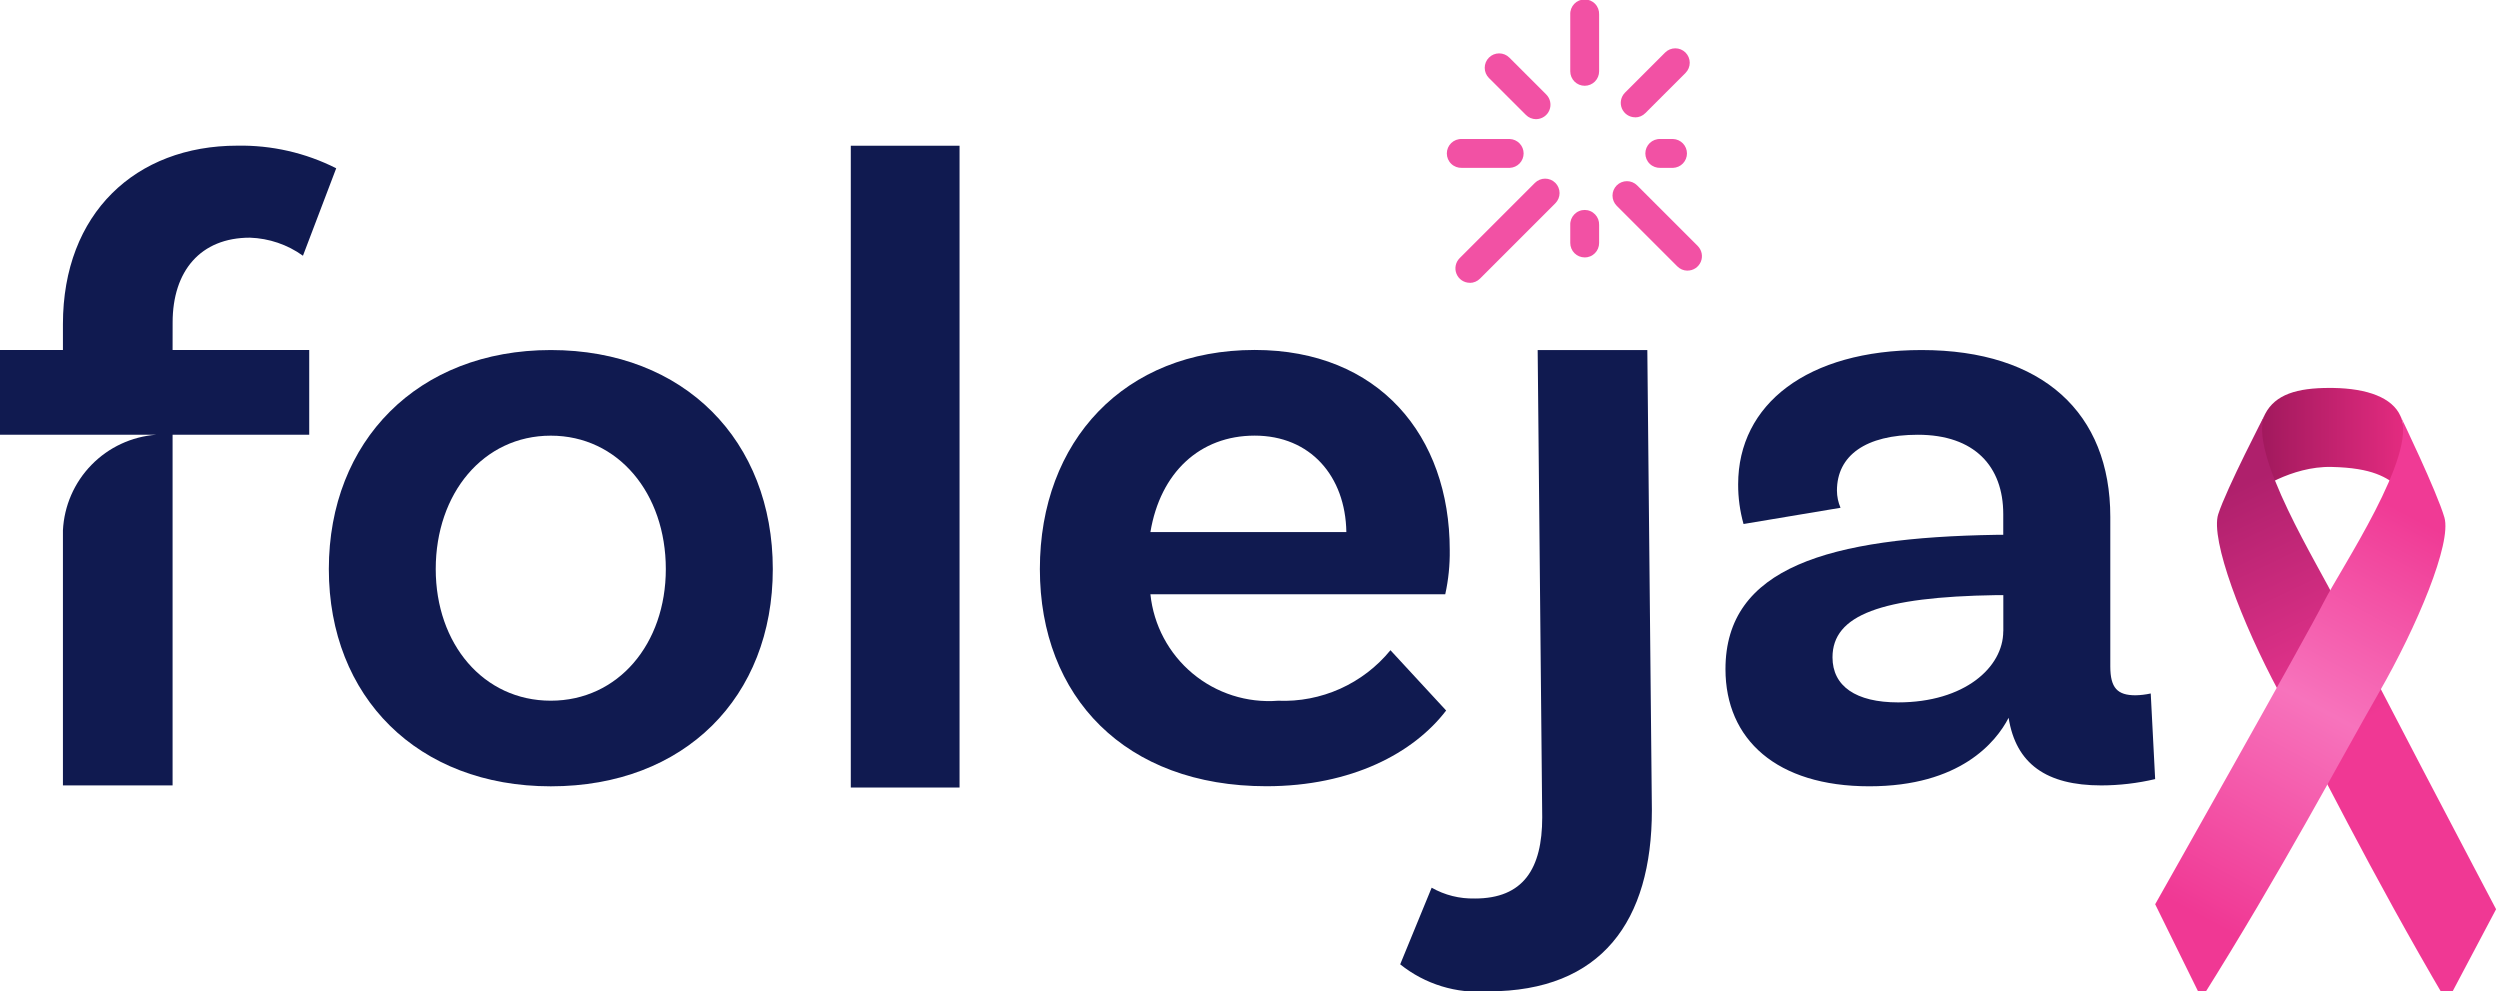
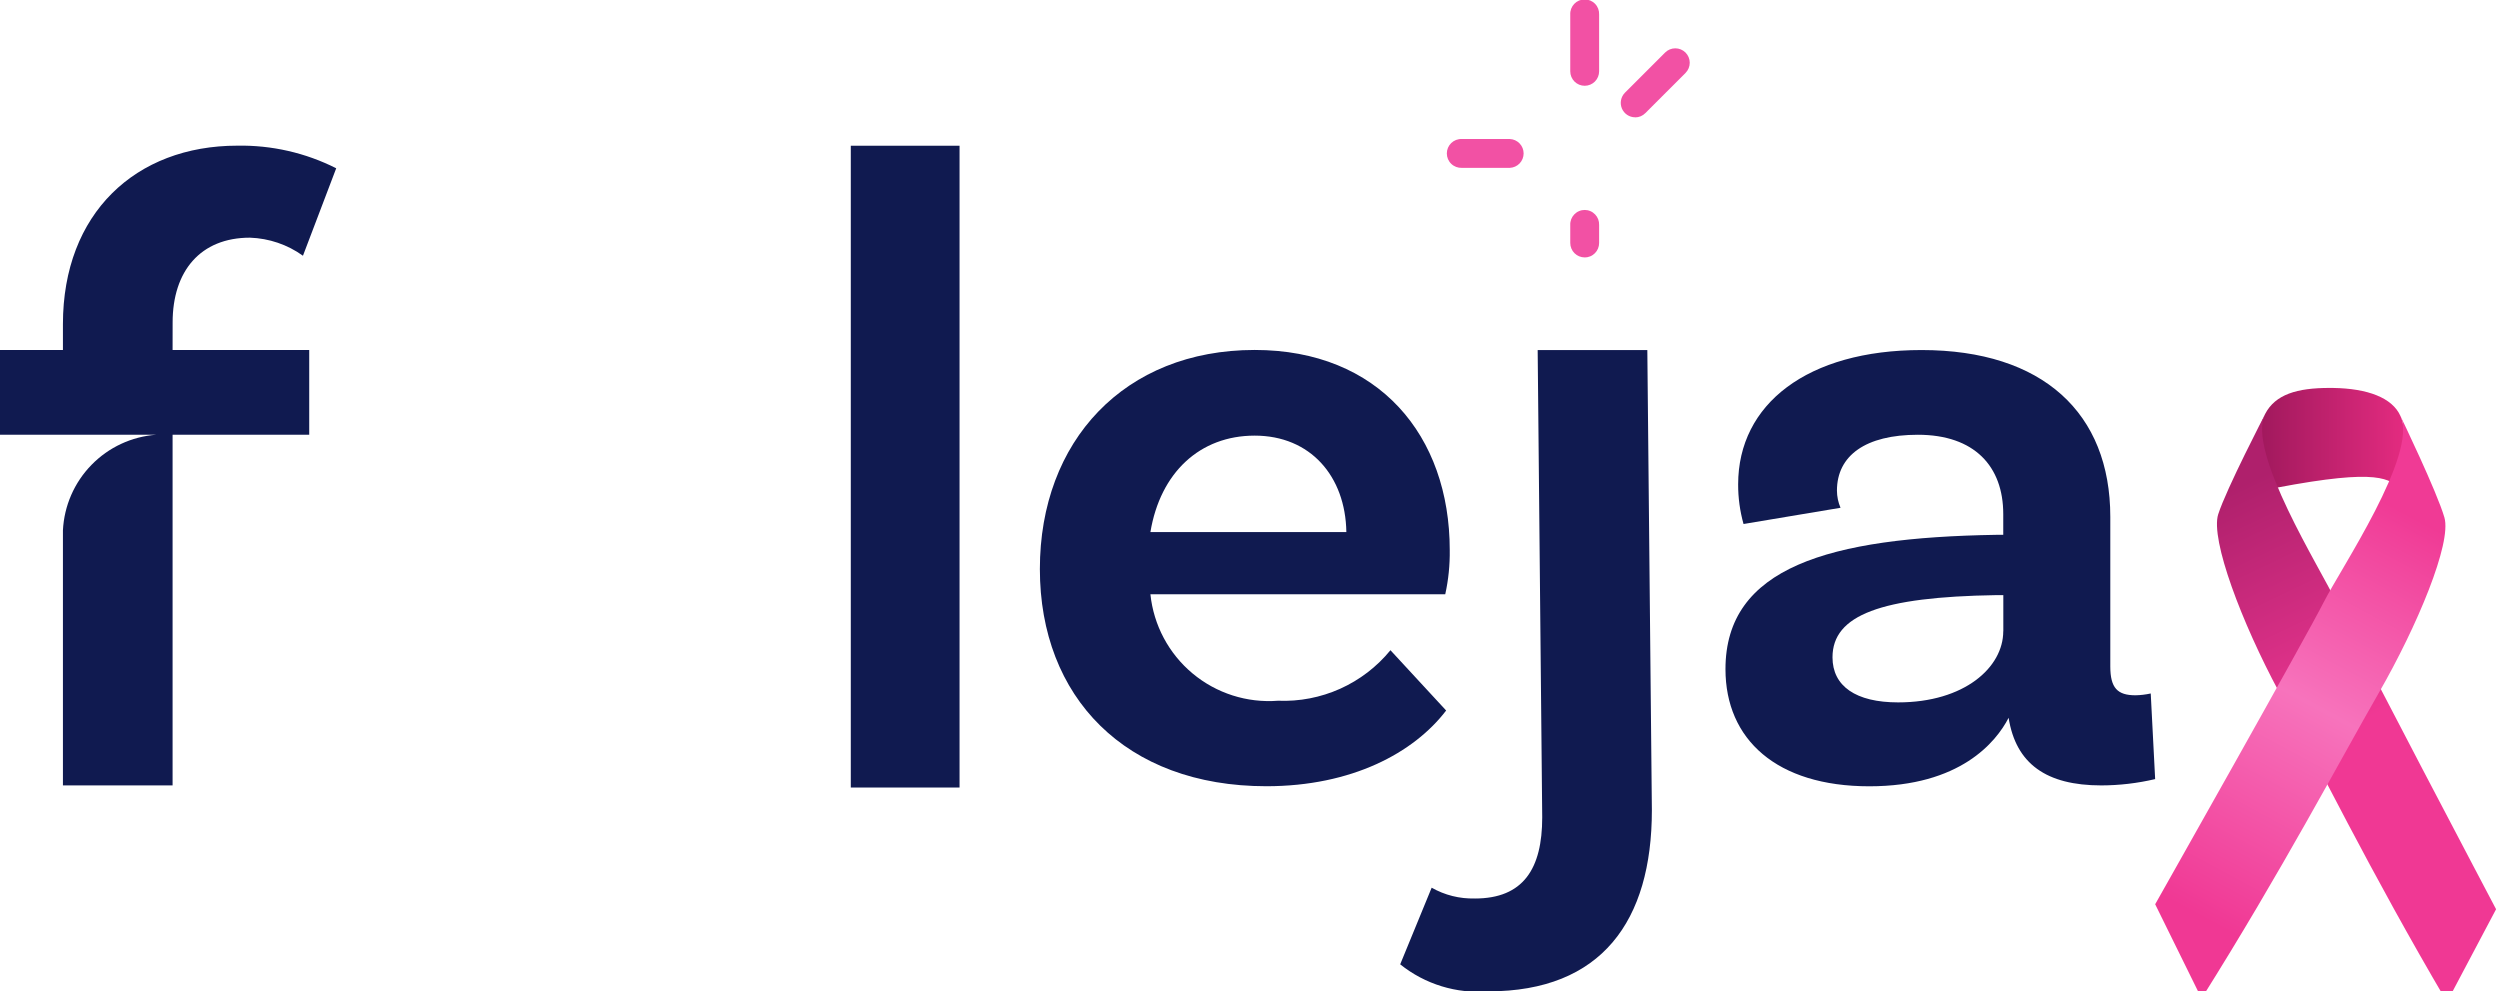
<svg xmlns="http://www.w3.org/2000/svg" width="116" height="46" viewBox="0 0 116 46" fill="none">
  <path d="M8.008 16.241H14.348V20.172H8.008V36.441H2.92V24.61C2.976 23.47 3.446 22.39 4.243 21.573C5.04 20.755 6.108 20.257 7.246 20.172H0V16.241H2.92V15.04C2.92 9.896 6.298 6.759 11.011 6.759C12.603 6.73 14.179 7.09 15.6 7.808L14.057 11.866C13.338 11.349 12.482 11.058 11.597 11.028C9.303 11.028 8.01 12.576 8.01 14.96L8.008 16.241Z" fill="#101A50" />
-   <path d="M30.894 26.405C30.894 22.892 28.684 20.215 25.556 20.215C22.428 20.215 20.218 22.892 20.218 26.405C20.218 29.876 22.428 32.512 25.556 32.512C28.684 32.512 30.894 29.877 30.894 26.405ZM35.858 26.405C35.858 32.345 31.77 36.485 25.558 36.485C19.386 36.485 15.258 32.344 15.258 26.405C15.258 20.466 19.387 16.242 25.558 16.242C31.772 16.242 35.858 20.466 35.858 26.405Z" fill="#101A50" />
  <path d="M44.523 6.762H39.477V36.541H44.523V6.762Z" fill="#101A50" />
  <path d="M53.379 24.688H62.471C62.43 22.096 60.803 20.213 58.217 20.213C55.673 20.213 53.838 21.928 53.379 24.688ZM64.515 30.168L67.101 32.968C65.601 34.933 62.722 36.481 58.76 36.481C52.213 36.481 48.25 32.341 48.25 26.402C48.25 20.463 52.17 16.238 58.217 16.238C63.973 16.238 67.268 20.212 67.268 25.523C67.278 26.212 67.208 26.9 67.06 27.573H53.379C53.527 29.006 54.229 30.325 55.335 31.248C56.441 32.171 57.864 32.625 59.301 32.514C60.292 32.555 61.279 32.364 62.184 31.958C63.089 31.551 63.887 30.94 64.515 30.172" fill="#101A50" />
  <path d="M68.431 41.691C70.683 41.691 71.559 40.311 71.559 37.927L71.348 16.242H76.436L76.647 37.592C76.647 42.737 74.312 45.999 69.056 45.999C67.583 46.118 66.121 45.67 64.969 44.745L66.429 41.189C67.037 41.535 67.729 41.708 68.429 41.689" fill="#101A50" />
  <path d="M92.954 29.291V27.614H92.618C87.279 27.698 85.028 28.535 85.028 30.5C85.028 31.838 86.112 32.591 88.072 32.591C91.157 32.591 92.951 30.96 92.951 29.291M99.999 36.15C99.18 36.343 98.341 36.441 97.499 36.443C94.956 36.443 93.537 35.443 93.2 33.306C92.617 34.434 90.948 36.484 86.736 36.484C82.436 36.484 80.062 34.31 80.062 31.048C80.062 26.322 84.862 24.941 92.617 24.816H92.951V23.854C92.951 21.637 91.615 20.173 88.989 20.173C86.567 20.173 85.234 21.135 85.234 22.766C85.236 23.04 85.292 23.31 85.4 23.561L80.9 24.314C80.732 23.715 80.648 23.096 80.65 22.474C80.65 18.752 83.862 16.242 89.159 16.242C94.79 16.242 97.918 19.17 97.918 23.98V30.923C97.918 31.923 98.251 32.261 99.085 32.261C99.324 32.257 99.561 32.228 99.794 32.177L99.999 36.15Z" fill="#101A50" />
  <path d="M73.53 3.98C73.442 3.98 73.355 3.962 73.273 3.929C73.192 3.895 73.118 3.846 73.056 3.784C72.994 3.721 72.944 3.647 72.911 3.566C72.877 3.485 72.86 3.398 72.86 3.31V0.669C72.856 0.578 72.871 0.489 72.903 0.404C72.935 0.32 72.984 0.243 73.047 0.178C73.109 0.113 73.184 0.061 73.267 0.026C73.35 -0.009 73.439 -0.027 73.529 -0.027C73.62 -0.027 73.709 -0.009 73.792 0.026C73.875 0.061 73.95 0.113 74.012 0.178C74.075 0.243 74.124 0.32 74.156 0.404C74.188 0.489 74.202 0.578 74.199 0.669V3.31C74.199 3.398 74.182 3.485 74.148 3.566C74.115 3.647 74.065 3.721 74.003 3.784C73.941 3.846 73.867 3.895 73.785 3.929C73.704 3.962 73.618 3.98 73.53 3.98Z" fill="#F251A4" />
  <path d="M75.872 5.443C75.739 5.443 75.61 5.404 75.5 5.33C75.39 5.256 75.305 5.152 75.254 5.03C75.204 4.907 75.19 4.773 75.216 4.643C75.242 4.513 75.305 4.394 75.399 4.3L77.261 2.438C77.386 2.313 77.556 2.242 77.734 2.242C77.912 2.242 78.082 2.313 78.208 2.438C78.333 2.564 78.404 2.734 78.404 2.912C78.404 3.089 78.333 3.26 78.208 3.385L76.346 5.247C76.284 5.31 76.21 5.36 76.129 5.395C76.048 5.429 75.961 5.447 75.873 5.447" fill="#F251A4" />
-   <path d="M77.631 7.789H77.04C76.95 7.792 76.86 7.777 76.775 7.745C76.691 7.713 76.614 7.665 76.549 7.602C76.484 7.54 76.433 7.465 76.397 7.382C76.362 7.299 76.344 7.209 76.344 7.119C76.344 7.029 76.362 6.94 76.397 6.857C76.433 6.774 76.484 6.699 76.549 6.636C76.614 6.574 76.691 6.525 76.775 6.493C76.86 6.461 76.95 6.446 77.04 6.45H77.631C77.804 6.456 77.968 6.53 78.088 6.655C78.208 6.78 78.275 6.946 78.275 7.119C78.275 7.292 78.208 7.459 78.088 7.584C77.968 7.709 77.804 7.782 77.631 7.789Z" fill="#F251A4" />
-   <path d="M78.298 12.558C78.21 12.558 78.123 12.54 78.042 12.506C77.961 12.471 77.887 12.421 77.825 12.358L75.016 9.549C74.891 9.424 74.82 9.253 74.82 9.076C74.82 8.898 74.891 8.728 75.016 8.602C75.142 8.477 75.312 8.406 75.49 8.406C75.668 8.406 75.838 8.477 75.963 8.602L78.774 11.413C78.868 11.507 78.931 11.626 78.957 11.756C78.983 11.886 78.97 12.02 78.919 12.143C78.868 12.265 78.783 12.369 78.673 12.443C78.563 12.517 78.434 12.556 78.301 12.556" fill="#F251A4" />
  <path d="M73.53 11.944C73.442 11.944 73.355 11.927 73.273 11.893C73.192 11.86 73.118 11.81 73.056 11.748C72.994 11.686 72.944 11.612 72.911 11.531C72.877 11.449 72.86 11.362 72.86 11.274V10.438C72.856 10.348 72.871 10.258 72.903 10.174C72.935 10.09 72.984 10.013 73.047 9.948C73.109 9.883 73.184 9.831 73.267 9.796C73.35 9.76 73.439 9.742 73.529 9.742C73.62 9.742 73.709 9.76 73.792 9.796C73.875 9.831 73.95 9.883 74.012 9.948C74.075 10.013 74.124 10.09 74.156 10.174C74.188 10.258 74.202 10.348 74.199 10.438V11.276C74.199 11.364 74.182 11.451 74.148 11.533C74.115 11.614 74.065 11.688 74.003 11.75C73.941 11.812 73.867 11.862 73.785 11.895C73.704 11.929 73.617 11.946 73.529 11.946" fill="#F251A4" />
-   <path d="M71.273 5.53C71.185 5.529 71.097 5.511 71.016 5.477C70.935 5.443 70.862 5.393 70.8 5.33L69.087 3.62C68.961 3.494 68.891 3.324 68.891 3.146C68.891 2.969 68.961 2.798 69.087 2.673C69.212 2.547 69.383 2.477 69.56 2.477C69.738 2.477 69.908 2.547 70.034 2.673L71.747 4.386C71.84 4.479 71.904 4.599 71.929 4.728C71.955 4.858 71.942 4.993 71.891 5.115C71.841 5.237 71.755 5.342 71.645 5.415C71.535 5.489 71.406 5.528 71.274 5.529" fill="#F251A4" />
  <path d="M70.052 7.789H67.829C67.739 7.792 67.649 7.777 67.564 7.745C67.48 7.713 67.403 7.665 67.338 7.602C67.273 7.54 67.222 7.465 67.186 7.382C67.151 7.299 67.133 7.209 67.133 7.119C67.133 7.029 67.151 6.94 67.186 6.857C67.222 6.774 67.273 6.699 67.338 6.636C67.403 6.574 67.48 6.525 67.564 6.493C67.649 6.461 67.739 6.446 67.829 6.45H70.052C70.225 6.456 70.388 6.53 70.509 6.655C70.629 6.78 70.696 6.946 70.696 7.119C70.696 7.292 70.629 7.459 70.509 7.584C70.388 7.709 70.225 7.782 70.052 7.789Z" fill="#F251A4" />
-   <path d="M68.2 13.122C68.067 13.122 67.938 13.082 67.828 13.009C67.718 12.935 67.633 12.831 67.582 12.708C67.532 12.586 67.518 12.452 67.544 12.322C67.57 12.192 67.633 12.073 67.727 11.979L71.221 8.485C71.346 8.36 71.517 8.289 71.694 8.289C71.782 8.289 71.869 8.306 71.951 8.34C72.032 8.374 72.106 8.423 72.168 8.485C72.23 8.547 72.279 8.621 72.313 8.702C72.347 8.784 72.364 8.871 72.364 8.959C72.364 9.047 72.347 9.134 72.313 9.215C72.279 9.296 72.23 9.37 72.168 9.432L68.674 12.926C68.612 12.989 68.538 13.039 68.457 13.073C68.376 13.108 68.289 13.126 68.201 13.126" fill="#F251A4" />
-   <path d="M105.103 19.206C105.103 19.206 104.208 20.985 104.642 22.825C104.642 22.825 106.282 21.621 108.19 21.666C110.098 21.709 110.739 22.149 111.332 22.621C111.332 22.621 111.892 20.463 111.381 19.303C111.006 18.455 109.856 18.025 108.26 18.001C108.2 18.001 108.142 18 108.084 18C106.585 18 105.576 18.299 105.103 19.206Z" fill="url(#paint0_linear_2578_644)" />
+   <path d="M105.103 19.206C105.103 19.206 104.208 20.985 104.642 22.825C110.098 21.709 110.739 22.149 111.332 22.621C111.332 22.621 111.892 20.463 111.381 19.303C111.006 18.455 109.856 18.025 108.26 18.001C108.2 18.001 108.142 18 108.084 18C106.585 18 105.576 18.299 105.103 19.206Z" fill="url(#paint0_linear_2578_644)" />
  <path d="M102.926 23.857C102.549 25.035 104.034 28.919 105.734 32.083C107.434 35.248 109.984 40.452 113.54 46.492L115.818 42.188C115.818 42.188 109.1 29.437 108.401 27.929C107.702 26.422 104.212 20.928 105.107 19.207C105.107 19.207 103.304 22.679 102.927 23.857" fill="url(#paint1_linear_2578_644)" />
  <path d="M107.83 27.923C107.088 29.41 100 41.957 100 41.957L102.152 46.327C105.882 40.394 108.583 35.268 110.374 32.153C112.166 29.039 113.763 25.202 113.421 24.013C113.081 22.829 111.397 19.336 111.38 19.301C112.222 21.048 108.575 26.436 107.832 27.923" fill="url(#paint2_linear_2578_644)" />
  <defs>
    <linearGradient id="paint0_linear_2578_644" x1="111.596" y1="20.413" x2="104.523" y2="20.413" gradientUnits="userSpaceOnUse">
      <stop stop-color="#E42B80" />
      <stop offset="1" stop-color="#9D185B" />
    </linearGradient>
    <linearGradient id="paint1_linear_2578_644" x1="104" y1="22.5" x2="114.5" y2="44.5" gradientUnits="userSpaceOnUse">
      <stop stop-color="#AF206C" />
      <stop offset="0.506" stop-color="#F03894" />
      <stop offset="1" stop-color="#F03894" />
    </linearGradient>
    <linearGradient id="paint2_linear_2578_644" x1="112" y1="24" x2="102" y2="42.5" gradientUnits="userSpaceOnUse">
      <stop stop-color="#F03A95" />
      <stop offset="0.47" stop-color="#F773BC" />
      <stop offset="1" stop-color="#F03894" />
    </linearGradient>
  </defs>
</svg>